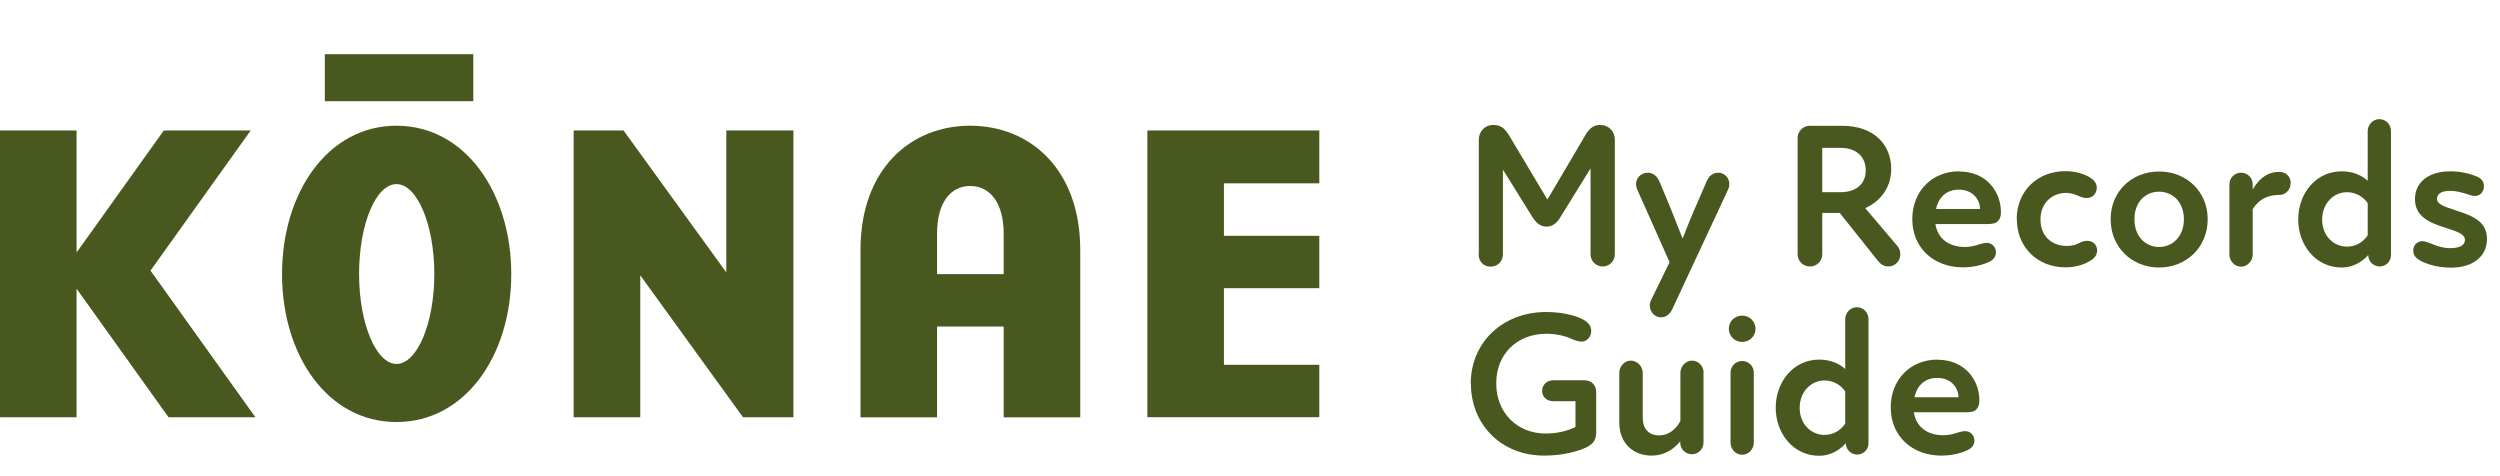
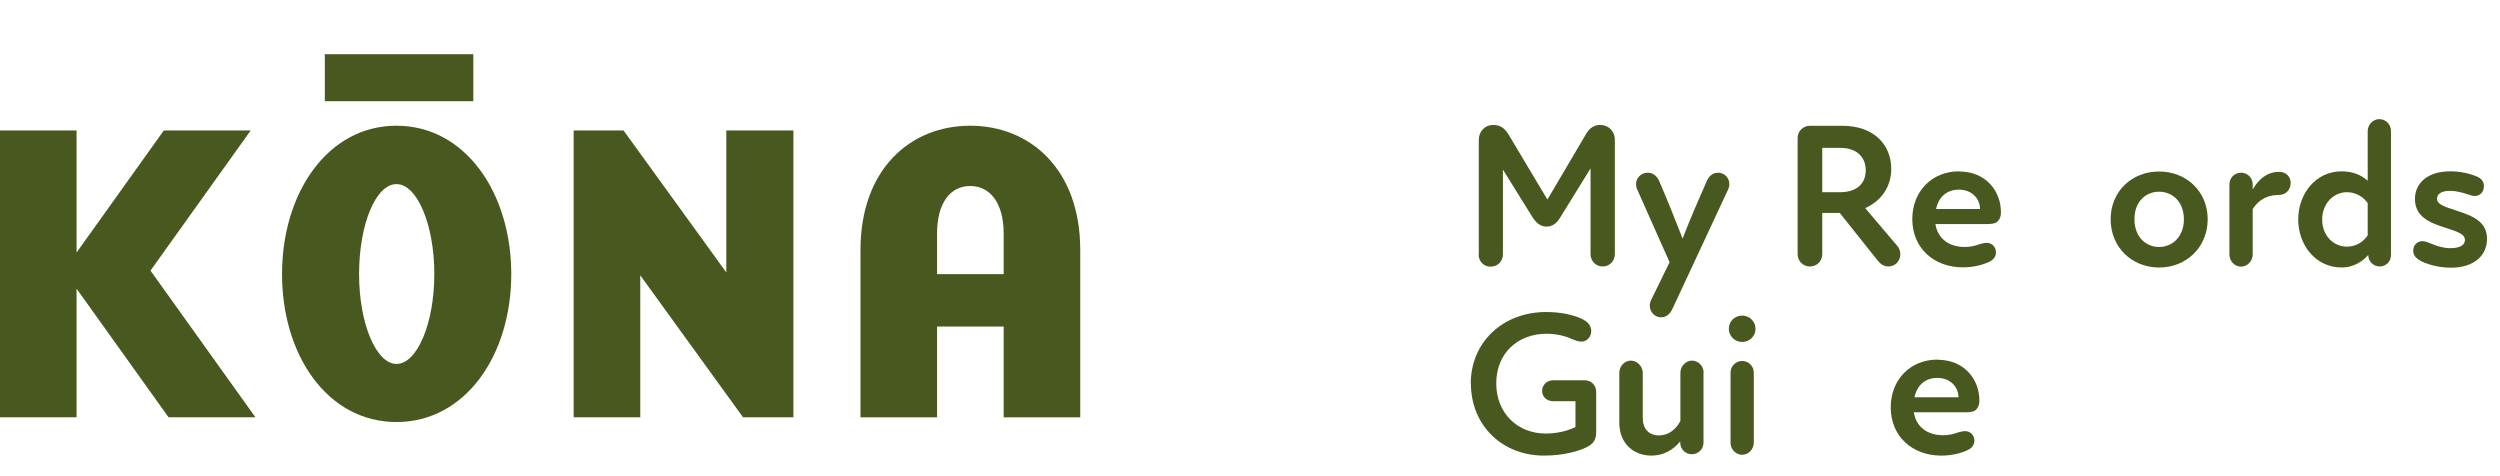
<svg xmlns="http://www.w3.org/2000/svg" width="210" height="40" viewBox="0 0 210 40" fill="none">
  <g clip-path="url(#clip0_9764_64154)">
    <path d="M6.432 35.053H0.001V10.957H6.432V21.212L13.762 10.957H21.06L12.641 22.731L21.458 35.053H14.16L6.432 24.249V35.053Z" fill="#49581E" />
    <path d="M33.303 10.56C39.083 10.56 42.946 16.197 42.946 23.026C42.946 29.855 39.083 35.451 33.303 35.451C27.523 35.451 23.691 29.855 23.691 23.026C23.691 16.197 27.523 10.56 33.303 10.56ZM33.303 30.57C35.036 30.57 36.483 27.175 36.483 23.018C36.483 18.86 35.036 15.465 33.303 15.465C31.57 15.465 30.163 18.828 30.163 23.018C30.163 27.207 31.61 30.57 33.303 30.57Z" fill="#49581E" />
    <path d="M61.009 10.957H66.646V35.053H62.416L53.783 23.128V35.053H48.186V10.957H52.376L61.009 22.882V10.957Z" fill="#49581E" />
    <path d="M78.713 35.054H72.281V20.998C72.281 14.209 76.471 10.56 81.495 10.56C86.52 10.56 90.741 14.209 90.741 20.998V35.054H84.309V27.43H78.713V35.054ZM84.309 19.631C84.309 17.031 83.157 15.624 81.495 15.624C79.834 15.624 78.713 17.031 78.713 19.631V23.026H84.309V19.631Z" fill="#49581E" />
-     <path d="M96.378 10.957H110.831V15.401H102.81V19.805H110.831V24.209H102.81V30.641H110.831V35.045H96.378V10.957Z" fill="#49581E" />
    <path d="M39.758 4.55H27.285V8.501H39.758V4.55Z" fill="#49581E" />
  </g>
  <path d="M124.218 21.349V11.746C124.218 11.027 124.749 10.495 125.411 10.495C126 10.495 126.36 10.725 126.719 11.3L129.982 16.763L133.203 11.3C133.548 10.725 133.907 10.495 134.425 10.495C135.115 10.495 135.647 11.027 135.647 11.732V21.349C135.647 21.924 135.201 22.384 134.626 22.384C134.051 22.384 133.605 21.924 133.605 21.349V14.147L131.046 18.287C130.759 18.776 130.371 19.035 129.91 19.035C129.45 19.035 129.105 18.79 128.775 18.316L126.245 14.247V21.364C126.245 21.953 125.799 22.399 125.209 22.399C124.62 22.399 124.203 21.953 124.203 21.364L124.218 21.349Z" fill="#49581E" />
  <path d="M138.579 25.72C138.579 25.547 138.608 25.375 138.694 25.203L140.246 22.025L137.544 15.959C137.457 15.772 137.429 15.614 137.429 15.455C137.429 14.938 137.86 14.507 138.406 14.507C138.751 14.507 139.125 14.679 139.369 15.197C139.973 16.591 140.778 18.589 141.339 20.041C141.928 18.489 142.734 16.663 143.38 15.182C143.625 14.665 143.984 14.507 144.344 14.507C144.832 14.507 145.264 14.938 145.264 15.441C145.264 15.614 145.235 15.772 145.149 15.944L140.476 25.964C140.232 26.482 139.873 26.654 139.513 26.654C139.01 26.654 138.593 26.209 138.593 25.72H138.579Z" fill="#49581E" />
  <path d="M151 21.349V11.573C151 11.042 151.446 10.567 152.021 10.567H154.767C157.455 10.567 158.864 12.206 158.864 14.176C158.864 15.743 157.972 16.907 156.679 17.482L159.338 20.616C159.511 20.803 159.626 21.033 159.626 21.364C159.626 21.939 159.18 22.384 158.619 22.384C158.289 22.384 158.001 22.226 157.757 21.924L154.537 17.885H153.07V21.349C153.07 21.924 152.625 22.384 152.035 22.384C151.446 22.384 151 21.924 151 21.349ZM154.58 16.145C155.888 16.145 156.722 15.484 156.722 14.305C156.722 13.126 155.874 12.422 154.623 12.422H153.07V16.145H154.594H154.58Z" fill="#49581E" />
  <path d="M164.586 14.406C166.8 14.406 168.079 16.045 168.079 17.827C168.079 18.115 168.022 18.345 167.849 18.546C167.662 18.776 167.36 18.819 166.915 18.819H162.573C162.774 20.084 163.752 20.746 165.046 20.746C165.535 20.746 165.966 20.631 166.268 20.516C166.541 20.444 166.699 20.401 166.886 20.401C167.332 20.401 167.662 20.76 167.662 21.191C167.662 21.522 167.475 21.824 167.087 21.996C166.512 22.27 165.736 22.456 164.873 22.456C162.458 22.456 160.632 20.846 160.632 18.402C160.632 16.088 162.271 14.391 164.557 14.391L164.586 14.406ZM166.325 17.554C166.311 16.677 165.635 15.93 164.543 15.93C163.536 15.93 162.846 16.534 162.631 17.554H166.325Z" fill="#49581E" />
-   <path d="M169.402 18.431C169.402 16.03 171.156 14.377 173.499 14.377C174.347 14.377 175.152 14.621 175.641 14.966C175.957 15.168 176.13 15.47 176.13 15.757C176.13 16.246 175.799 16.634 175.282 16.634C175.023 16.634 174.793 16.548 174.606 16.462C174.362 16.346 173.988 16.203 173.557 16.203C172.421 16.203 171.4 17.008 171.4 18.431C171.4 19.854 172.363 20.659 173.614 20.659C174.103 20.659 174.376 20.559 174.735 20.372C174.922 20.286 175.109 20.228 175.31 20.228C175.799 20.228 176.159 20.544 176.159 21.033C176.159 21.45 175.914 21.723 175.54 21.924C175.023 22.255 174.275 22.456 173.499 22.456C171.141 22.456 169.416 20.76 169.416 18.417L169.402 18.431Z" fill="#49581E" />
  <path d="M177.294 18.417C177.294 16.073 179.077 14.406 181.363 14.406C183.649 14.406 185.446 16.073 185.446 18.417C185.446 20.76 183.663 22.471 181.363 22.471C179.063 22.471 177.294 20.76 177.294 18.417ZM181.363 20.746C182.484 20.746 183.447 19.883 183.447 18.417C183.447 16.95 182.484 16.102 181.363 16.102C180.242 16.102 179.293 16.936 179.293 18.417C179.293 19.898 180.256 20.746 181.363 20.746Z" fill="#49581E" />
  <path d="M187.271 21.364V15.484C187.271 14.938 187.703 14.507 188.249 14.507C188.795 14.507 189.227 14.938 189.227 15.484V15.915C189.859 14.823 190.636 14.435 191.441 14.435C192.03 14.435 192.418 14.837 192.418 15.369C192.418 15.959 191.972 16.375 191.441 16.375C190.65 16.375 189.83 16.62 189.227 17.569V21.378C189.227 21.925 188.781 22.399 188.249 22.399C187.717 22.399 187.271 21.939 187.271 21.378V21.364Z" fill="#49581E" />
  <path d="M198.944 21.407C198.398 22.04 197.593 22.471 196.701 22.471C194.531 22.471 193.05 20.602 193.05 18.431C193.05 16.26 194.531 14.391 196.701 14.391C197.708 14.391 198.426 14.765 198.887 15.182V11.013C198.887 10.481 199.318 10.007 199.864 10.007C200.41 10.007 200.842 10.452 200.842 11.013V21.407C200.856 21.953 200.425 22.384 199.893 22.384C199.361 22.384 198.93 21.953 198.93 21.407H198.944ZM197.147 20.717C197.866 20.717 198.498 20.358 198.887 19.768V17.065C198.527 16.519 197.866 16.145 197.147 16.145C196.026 16.145 195.062 17.08 195.062 18.445C195.062 19.811 196.026 20.717 197.147 20.717Z" fill="#49581E" />
  <path d="M203.302 21.881C202.942 21.695 202.712 21.45 202.712 21.048C202.712 20.53 203.115 20.257 203.474 20.257C203.762 20.257 204.021 20.401 204.351 20.516C204.754 20.688 205.286 20.846 205.818 20.846C206.68 20.846 207.054 20.559 207.054 20.156C207.054 19.668 206.465 19.466 205.386 19.121C204.064 18.704 202.856 18.187 202.856 16.72C202.856 15.398 203.891 14.391 205.832 14.391C206.68 14.391 207.5 14.593 207.96 14.794C208.305 14.909 208.65 15.153 208.65 15.628C208.65 16.145 208.305 16.462 207.888 16.462C207.643 16.462 207.385 16.347 207.097 16.26C206.695 16.145 206.263 16.03 205.818 16.03C205.056 16.03 204.711 16.303 204.711 16.692C204.711 17.152 205.199 17.324 206.493 17.741C207.816 18.172 208.909 18.675 208.909 20.07C208.909 21.465 207.816 22.485 205.875 22.485C204.696 22.485 203.747 22.14 203.302 21.896V21.881Z" fill="#49581E" />
  <path d="M123.542 32.232C123.542 28.753 126.23 26.209 129.882 26.209C131.147 26.209 132.182 26.467 132.815 26.755C133.404 27.028 133.663 27.359 133.663 27.819C133.663 28.279 133.303 28.696 132.858 28.696C132.57 28.696 132.326 28.595 132.01 28.466C131.492 28.221 130.716 28.035 129.911 28.035C127.467 28.035 125.684 29.702 125.684 32.203C125.684 34.705 127.481 36.416 129.824 36.416C130.687 36.416 131.535 36.258 132.34 35.87V33.699H130.457C129.939 33.699 129.537 33.339 129.537 32.836C129.537 32.333 129.939 31.945 130.457 31.945H133.131C133.648 31.945 134.08 32.347 134.08 32.908V36.286C134.08 36.876 133.907 37.25 133.275 37.566C132.642 37.882 131.363 38.27 129.695 38.27C126.144 38.27 123.556 35.697 123.556 32.218L123.542 32.232Z" fill="#49581E" />
  <path d="M143.094 31.298V37.178C143.094 37.724 142.662 38.156 142.116 38.156C141.57 38.156 141.138 37.724 141.138 37.178V37.078C140.52 37.825 139.701 38.271 138.723 38.271C137.257 38.271 136.021 37.293 136.021 35.496V31.313C136.021 30.767 136.466 30.292 136.984 30.292C137.501 30.292 137.99 30.752 137.99 31.313V35.094C137.99 36.014 138.493 36.574 139.37 36.574C140.089 36.574 140.736 36.143 141.153 35.367V31.313C141.153 30.767 141.598 30.292 142.13 30.292C142.662 30.292 143.108 30.752 143.108 31.313L143.094 31.298Z" fill="#49581E" />
  <path d="M146.343 26.511C146.961 26.511 147.464 27 147.464 27.618C147.464 28.236 146.961 28.725 146.343 28.725C145.724 28.725 145.221 28.236 145.221 27.618C145.221 27 145.71 26.511 146.343 26.511ZM145.365 37.178V31.298C145.365 30.752 145.811 30.321 146.343 30.321C146.874 30.321 147.32 30.752 147.32 31.298V37.178C147.32 37.724 146.889 38.199 146.343 38.199C145.796 38.199 145.365 37.739 145.365 37.178Z" fill="#49581E" />
-   <path d="M155.055 37.221C154.509 37.854 153.704 38.285 152.812 38.285C150.641 38.285 149.161 36.416 149.161 34.245C149.161 32.075 150.641 30.206 152.812 30.206C153.819 30.206 154.537 30.579 154.997 30.996V26.813C154.997 26.281 155.429 25.806 155.975 25.806C156.521 25.806 156.953 26.252 156.953 26.813V37.207C156.967 37.753 156.536 38.184 156.004 38.184C155.472 38.184 155.041 37.753 155.041 37.207L155.055 37.221ZM153.258 36.531C153.977 36.531 154.609 36.172 154.997 35.582V32.88C154.638 32.333 153.977 31.959 153.258 31.959C152.137 31.959 151.173 32.894 151.173 34.26C151.173 35.625 152.137 36.531 153.258 36.531Z" fill="#49581E" />
  <path d="M162.774 30.22C164.988 30.22 166.268 31.859 166.268 33.642C166.268 33.929 166.21 34.159 166.038 34.36C165.851 34.59 165.549 34.633 165.103 34.633H160.762C160.963 35.899 161.94 36.56 163.234 36.56C163.723 36.56 164.154 36.445 164.456 36.33C164.729 36.258 164.888 36.215 165.074 36.215C165.52 36.215 165.851 36.574 165.851 37.006C165.851 37.336 165.664 37.638 165.276 37.811C164.701 38.084 163.924 38.271 163.062 38.271C160.647 38.271 158.821 36.661 158.821 34.217C158.821 31.902 160.46 30.206 162.745 30.206L162.774 30.22ZM164.514 33.368C164.499 32.492 163.824 31.744 162.731 31.744C161.725 31.744 161.035 32.348 160.819 33.368H164.514Z" fill="#49581E" />
  <defs>
    <clipPath id="clip0_9764_64154">
      <rect width="110.822" height="30.901" fill="white" transform="translate(0 4.549)" />
    </clipPath>
  </defs>
</svg>